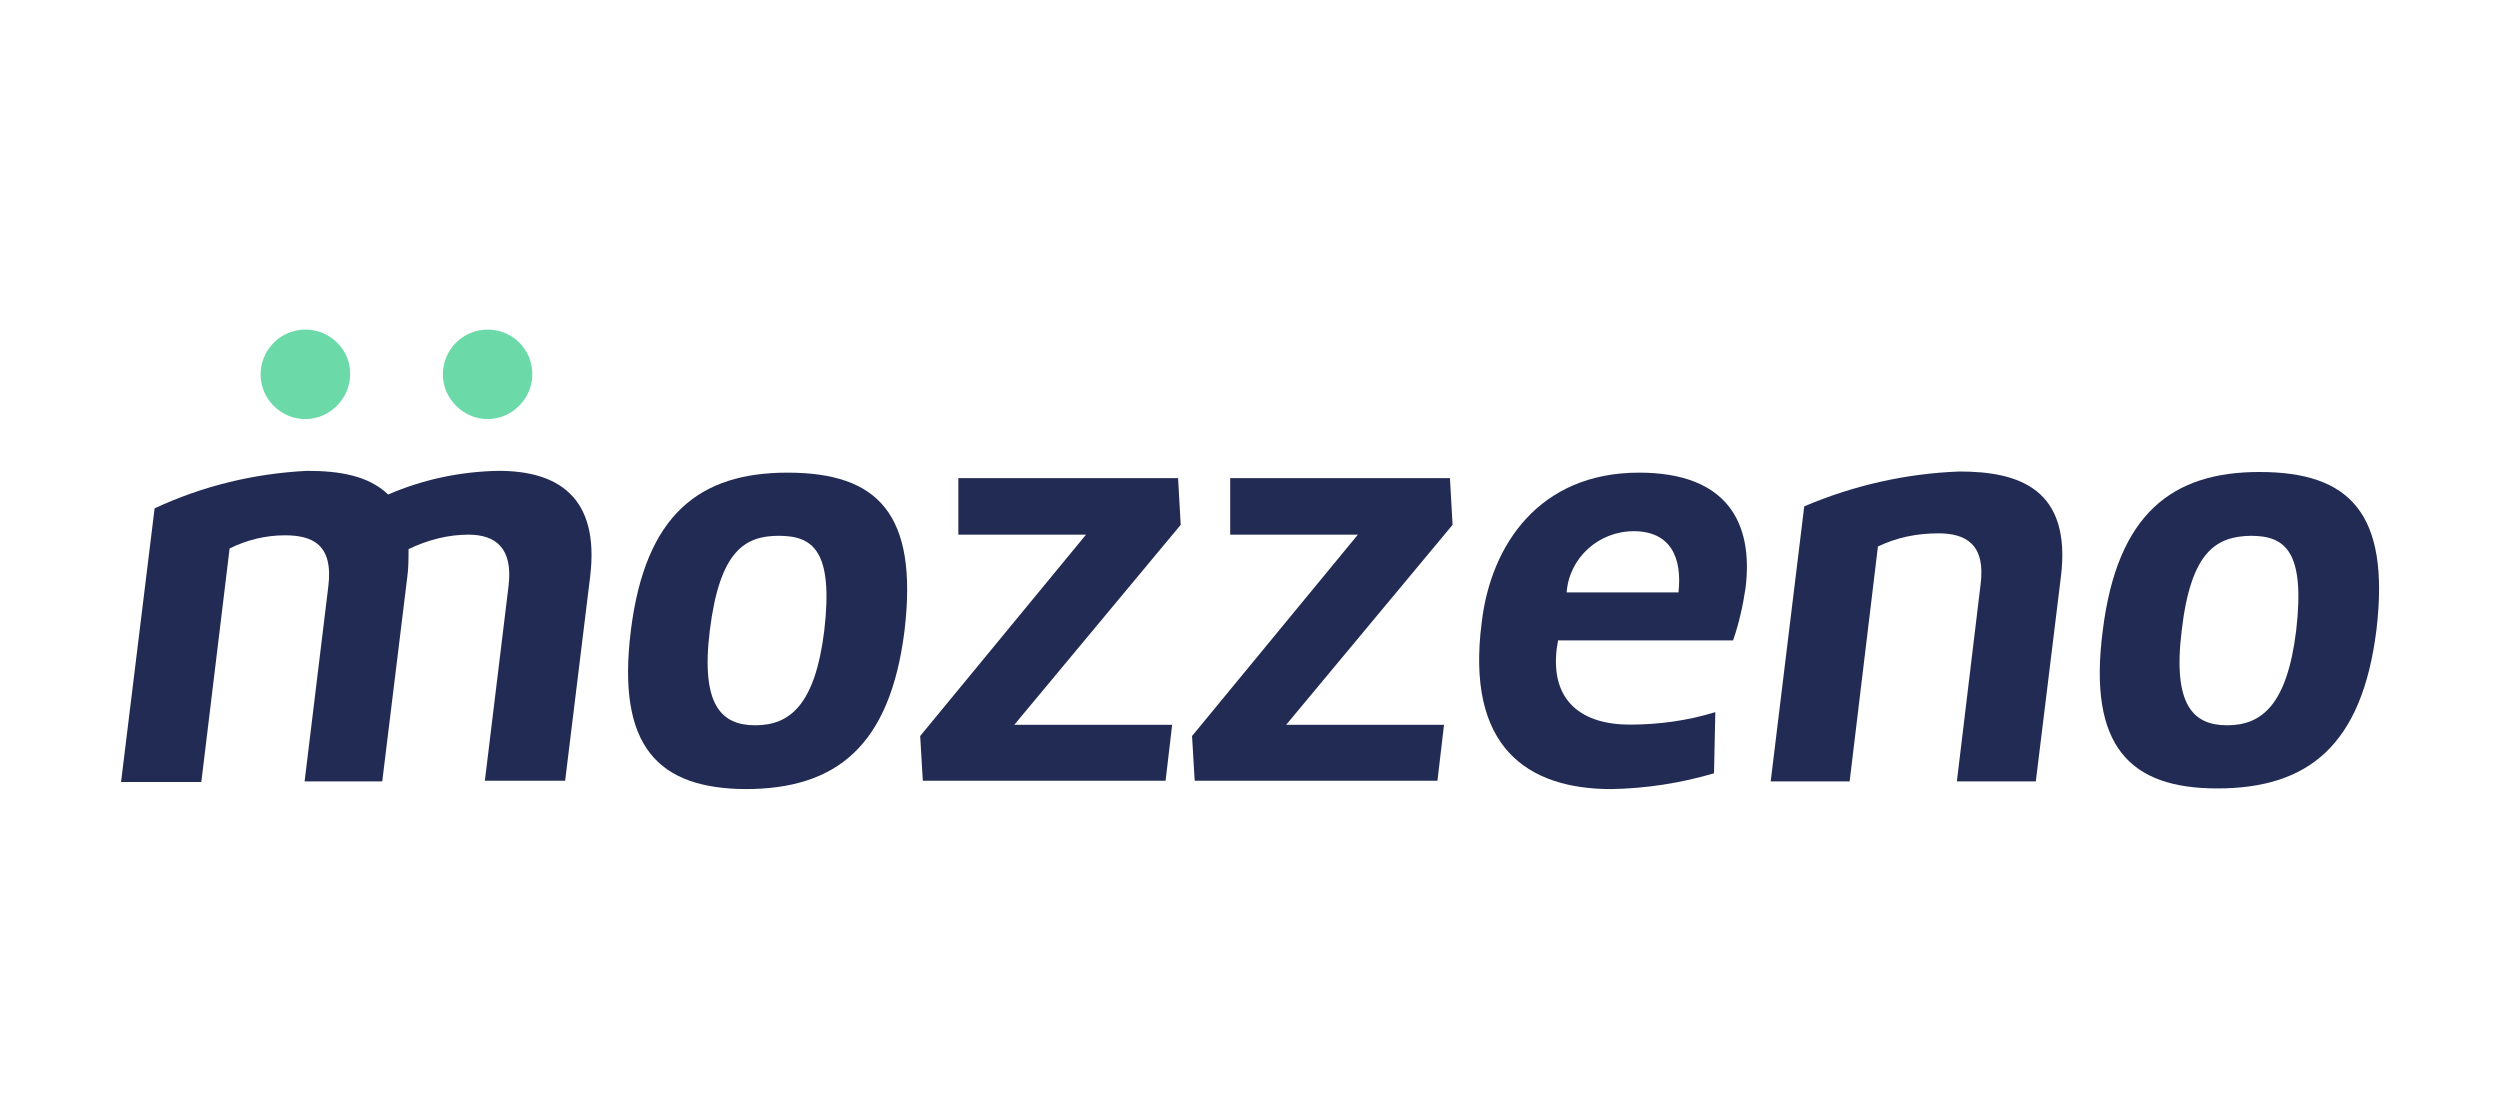
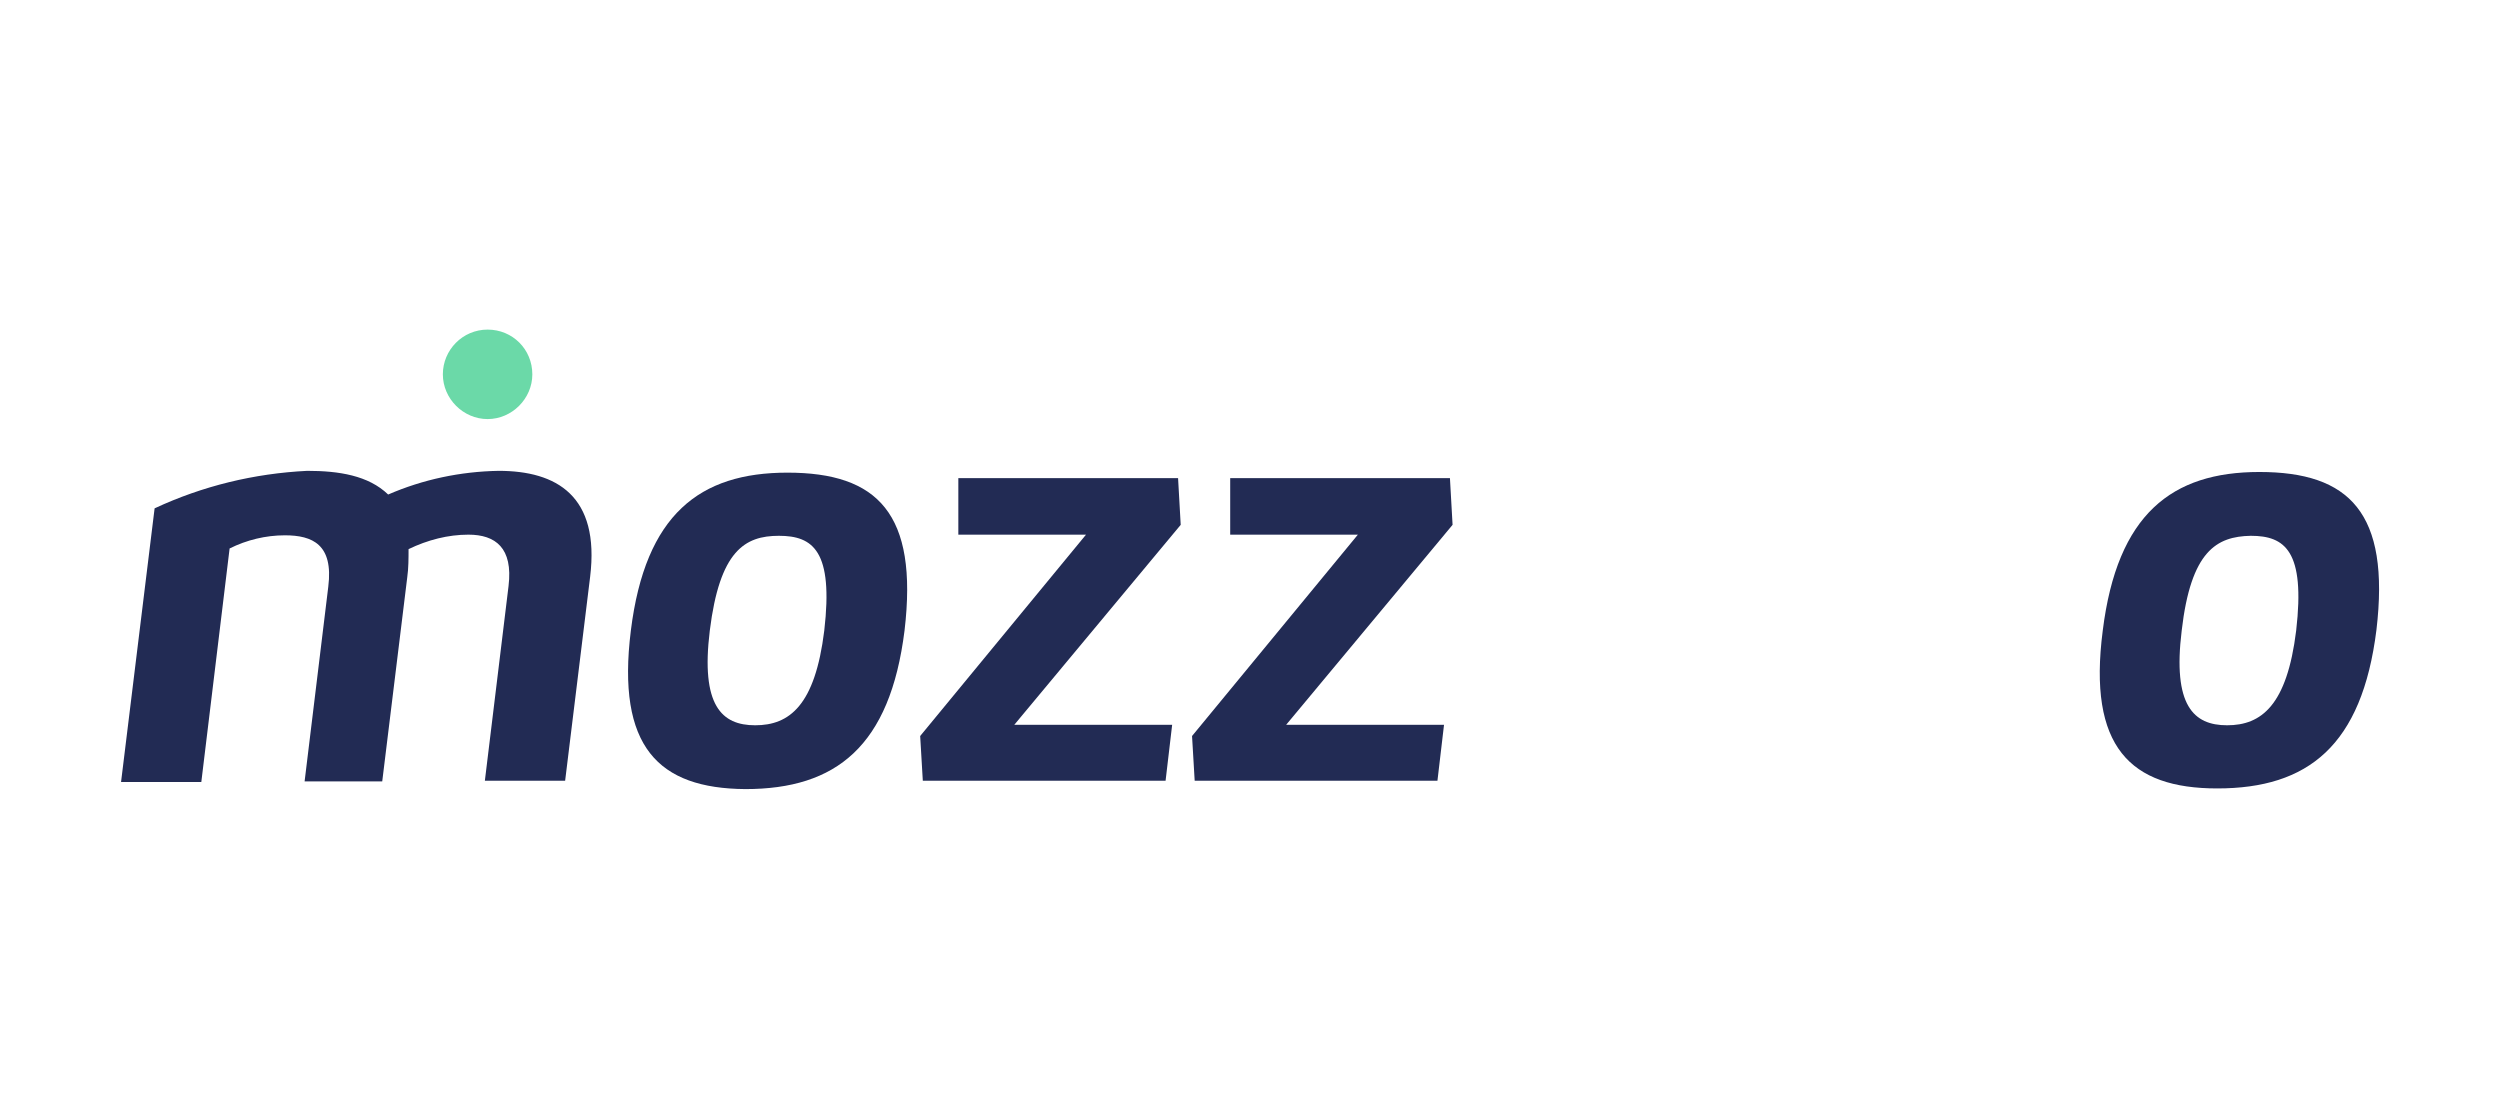
<svg xmlns="http://www.w3.org/2000/svg" version="1.1" id="Calque_1" x="0px" y="0px" width="380px" height="170px" viewBox="0 0 380 170" style="enable-background:new 0 0 380 170;" xml:space="preserve">
  <style type="text/css">
	.st0{fill:#222B54;}
	.st1{fill:#6BD9A8;}
	.st2{fill:none;}
</style>
  <g>
    <g transform="translate(-383.551 -618.609)">
      <g transform="translate(383.551 629.477)">
        <g transform="translate(0 0)">
          <path class="st0" d="M23.5,66.4c7.3-3.4,15.1-5.3,23.2-5.7c4.8,0,9.3,0.7,12.3,3.6c5.3-2.3,11-3.5,16.8-3.6      c8.8,0,15.4,3.8,13.9,16.1l-3.8,31H73.7l3.6-29.6c0.7-5.8-2-7.8-6.1-7.8c-3.1,0-6.2,0.8-9.1,2.2c0,1.4,0,2.9-0.2,4.3l-3.8,31      H46.3l3.6-29.6c0.8-6.4-2.4-7.8-6.6-7.8c-2.9,0-5.8,0.7-8.4,2l-4.3,35.5H18.4L23.5,66.4z" />
        </g>
        <g transform="translate(31.69 0.074)">
          <path class="st0" d="M64.2,84.9C66.4,67.2,74.7,60.9,88,60.9c13.7,0,19.9,6.2,17.8,24c-2.2,17.6-10.4,24.1-24.2,24.1      C68.4,108.9,62,102.6,64.2,84.9z M76.2,84.9c-1.4,11.4,1.8,14.4,6.9,14.4c5.2,0,9.1-3,10.5-14.4c1.4-12.1-1.7-14.4-6.9-14.4      S77.7,72.8,76.2,84.9z" />
        </g>
        <g transform="translate(49.967 0.406)">
          <path class="st0" d="M127.2,107.4H90.3l-0.4-6.8L115.1,70H95.7v-8.6h33.4l0.4,7.1l-25.3,30.4h24L127.2,107.4z" />
        </g>
        <g transform="translate(66.991 0.406)">
          <path class="st0" d="M151.5,107.4h-36.9l-0.4-6.8L139.4,70H120v-8.6h33.4l0.4,7.1l-25.3,30.4h24L151.5,107.4z" />
        </g>
        <g transform="translate(84.929 0.074)">
-           <path class="st0" d="M151.9,86.4l-0.2,1.2c-1,8.1,3.9,11.6,11.1,11.6c4.4,0,8.8-0.6,13-1.9l-0.2,9.3c-5.1,1.5-10.3,2.3-15.6,2.4      c-12.7,0-22.2-6.3-19.7-25.4c1.4-11.8,8.8-22.7,23.9-22.7c13.4,0,17.4,7.6,16.2,17.5c-0.4,2.7-1,5.4-1.9,8L151.9,86.4z       M163.4,69.8c-5.3,0-9.8,4-10.2,9.3h17C170.8,73.7,168.9,69.8,163.4,69.8L163.4,69.8z" />
-         </g>
+           </g>
        <g transform="translate(103.145 0)">
-           <path class="st0" d="M171.1,66.1c7.5-3.2,15.5-5,23.6-5.3c9,0,17.1,2.6,15.4,16.1l-3.8,31h-12l3.6-29.9c0.8-6.1-2.2-7.8-6.4-7.8      c-3.2,0-6.3,0.6-9.2,2l-4.3,35.7H166L171.1,66.1z" />
-         </g>
+           </g>
        <g transform="translate(123.719 0.074)">
          <path class="st0" d="M195.9,84.9c2.2-17.7,10.5-24.1,23.8-24.1c13.7,0,19.9,6.2,17.8,24c-2.2,17.6-10.4,24.1-24.2,24.1      C200.1,108.9,193.6,102.6,195.9,84.9z M207.9,84.9c-1.4,11.4,1.8,14.4,6.9,14.4c5.2,0,9.1-3,10.5-14.4      c1.4-12.1-1.7-14.4-6.9-14.4C213.2,70.6,209.3,72.8,207.9,84.9L207.9,84.9z" />
        </g>
      </g>
      <g transform="translate(392.265 620.608)">
-         <path class="st1" d="M37.7,48.1c-3.8,0-6.8,3.1-6.8,6.8c0,3.8,3.1,6.8,6.8,6.8s6.8-3.1,6.8-6.8l0,0     C44.6,51.2,41.5,48.1,37.7,48.1z" />
        <path class="st1" d="M65.4,48.1c-3.8,0-6.8,3.1-6.8,6.8s3.1,6.8,6.8,6.8s6.8-3.1,6.8-6.8l0,0C72.2,51.1,69.2,48.1,65.4,48.1z" />
      </g>
    </g>
    <rect x="15" y="46.1" class="st2" width="350" height="77.8" />
  </g>
</svg>